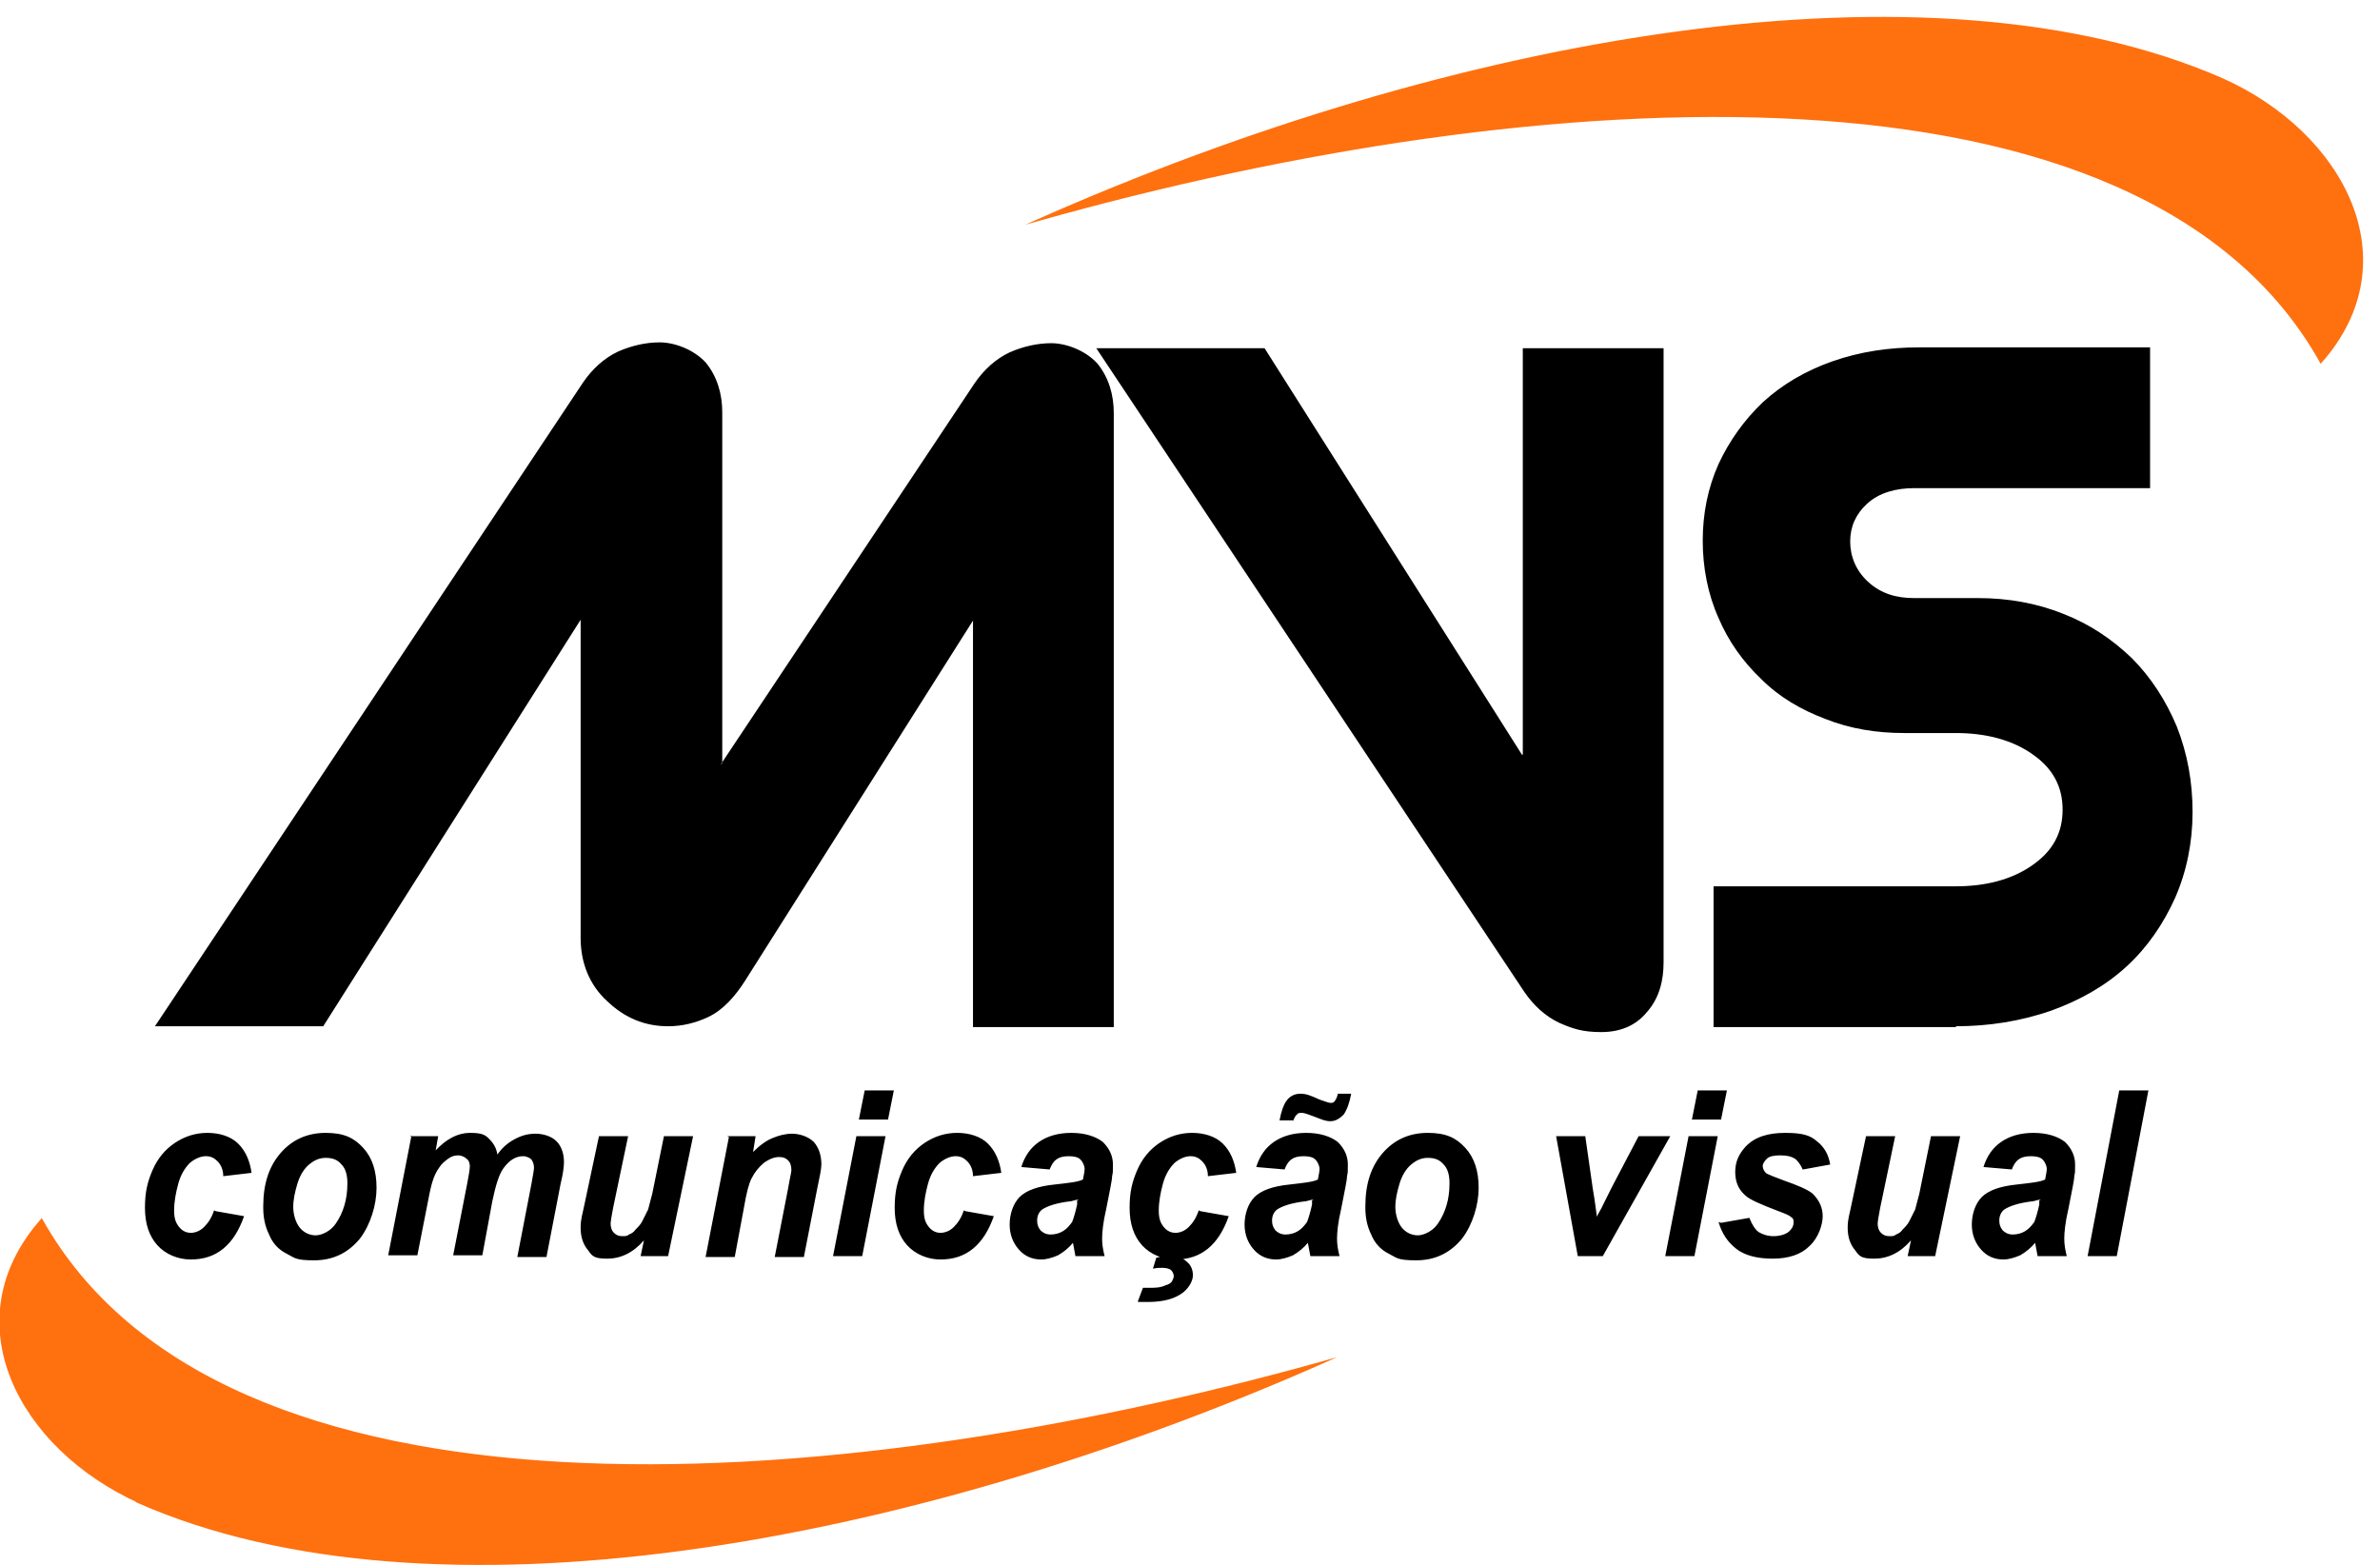
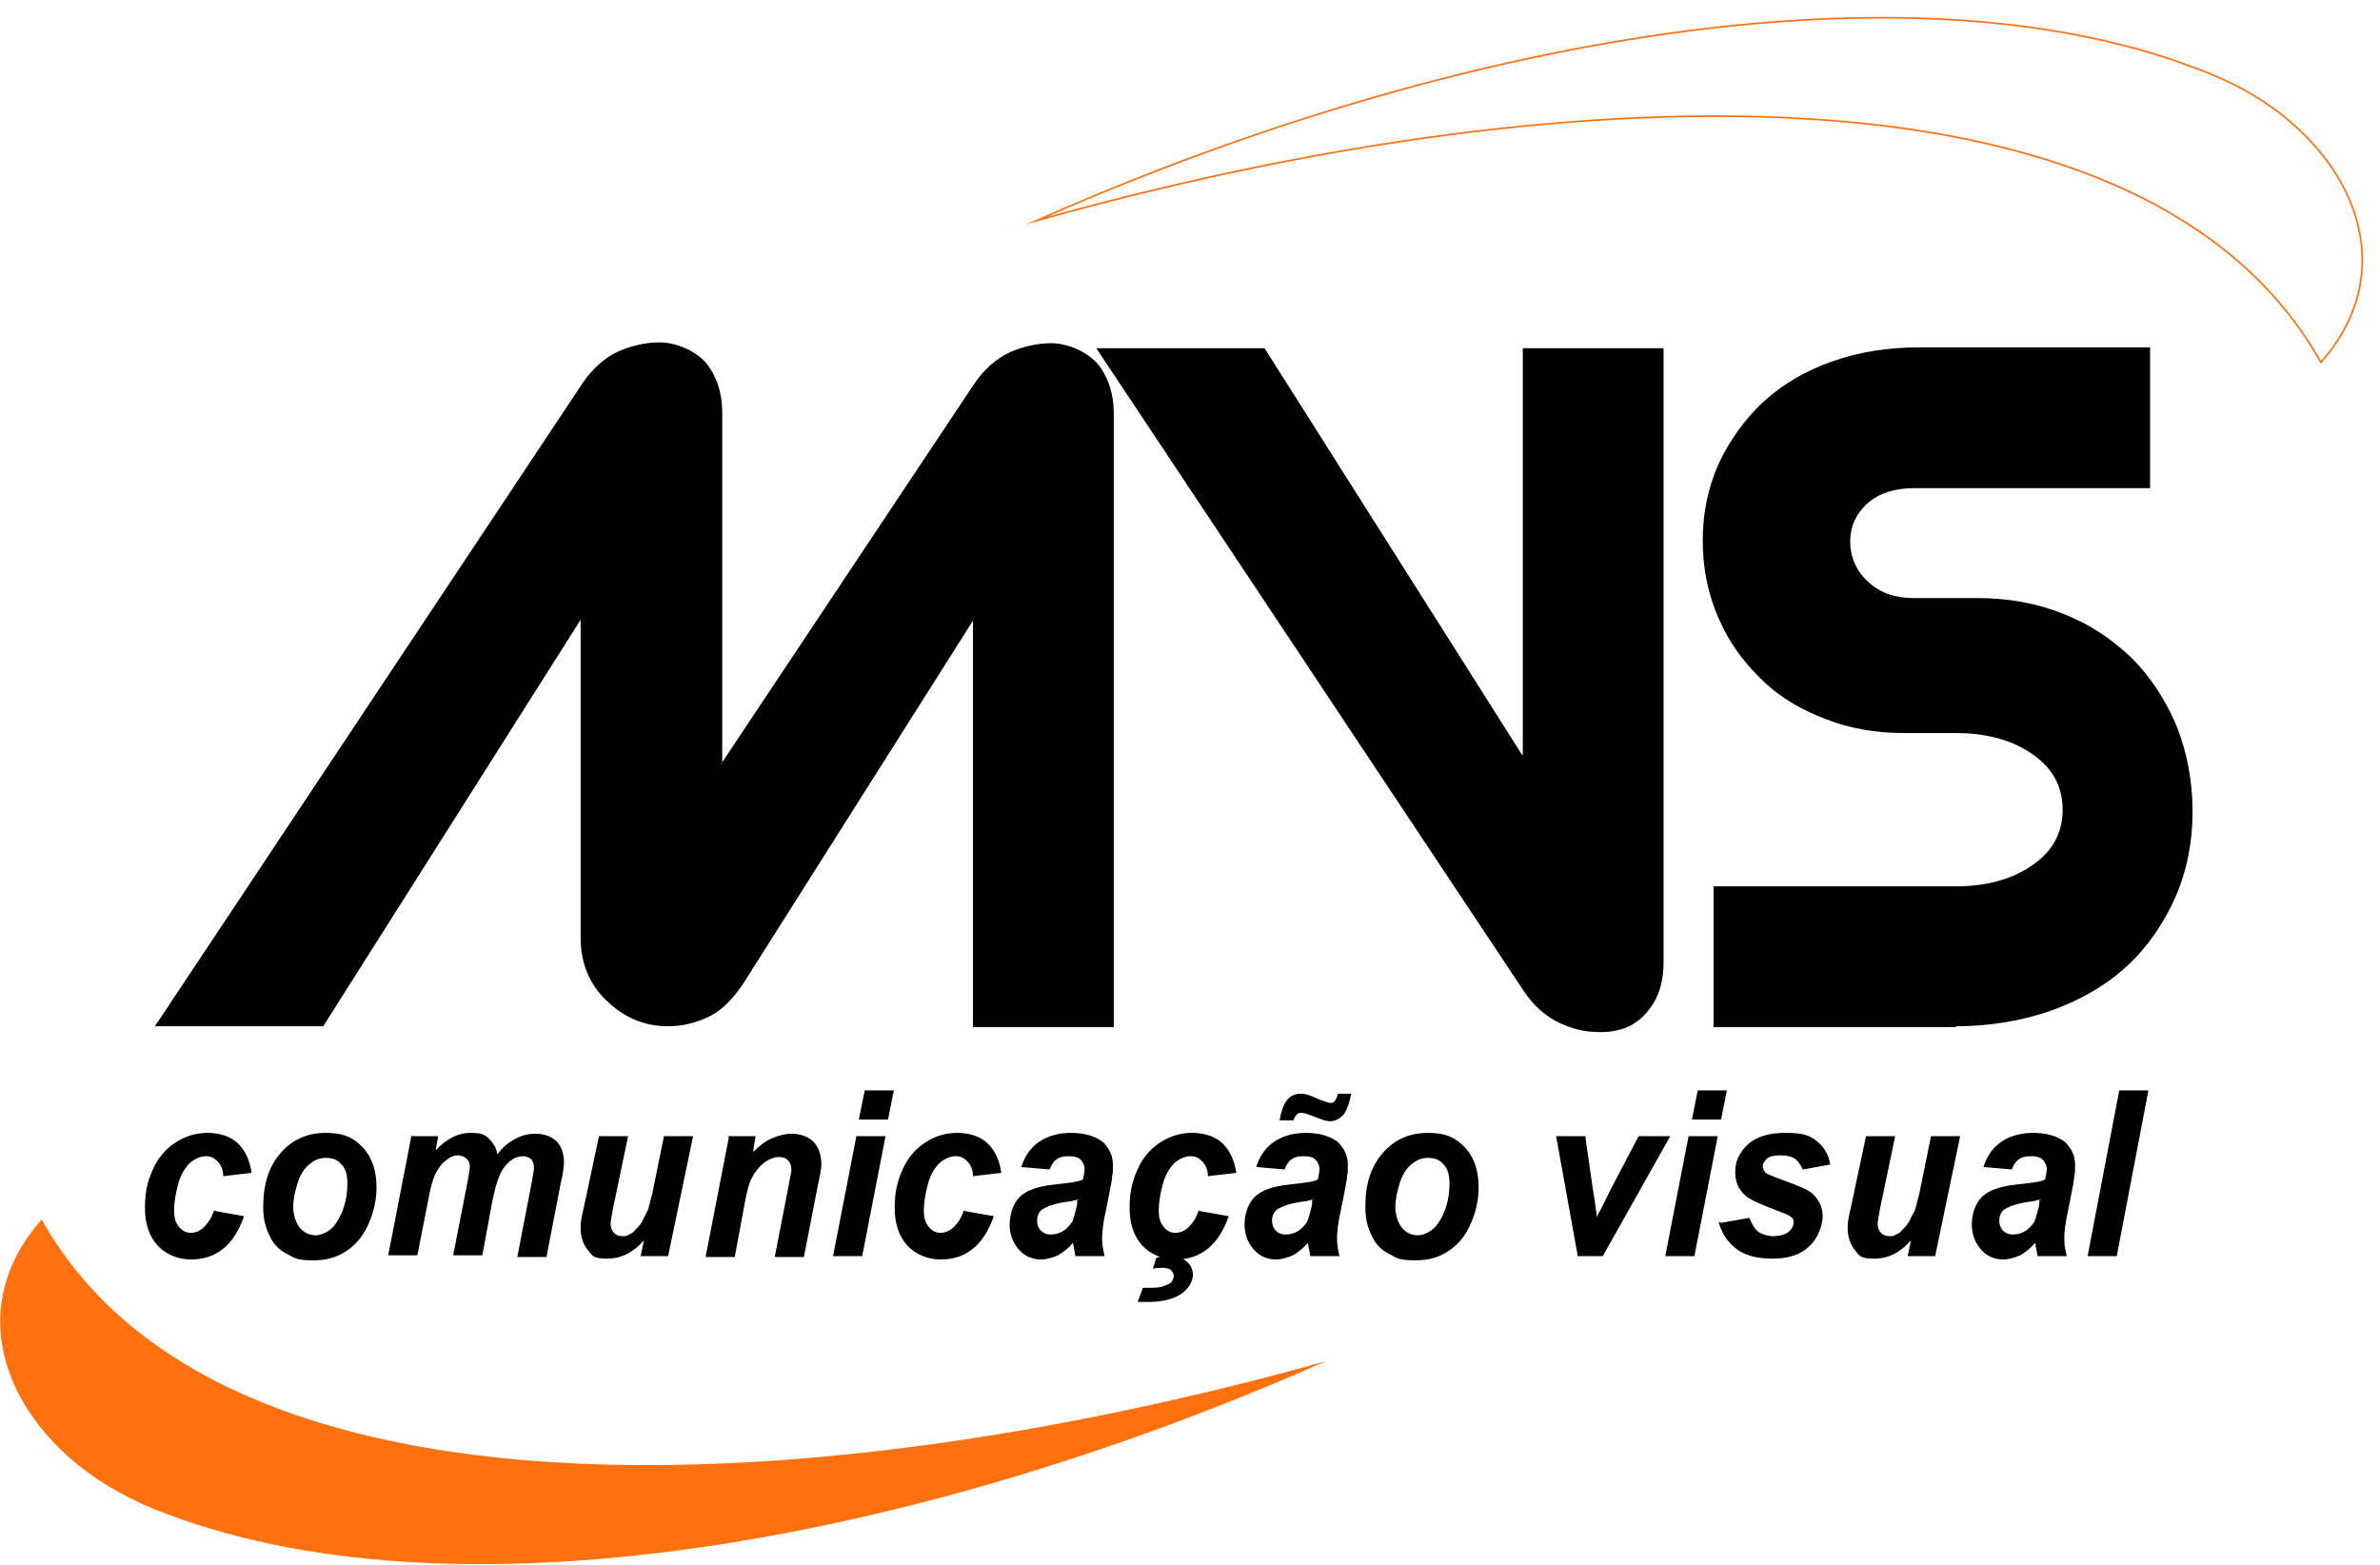
<svg xmlns="http://www.w3.org/2000/svg" version="1.1" viewBox="0 0 285.7 187.9">
  <defs>
    <style>
      .cls-1 {
        fill: none;
        stroke: #ff700f;
        stroke-miterlimit: 22.9;
        stroke-width: .2px;
      }

      .cls-2 {
        fill: #ff700f;
      }

      .cls-2, .cls-3 {
        fill-rule: evenodd;
      }
    </style>
  </defs>
  <g>
    <g id="Layer_1">
      <path class="cls-3" d="M234.8,123.3h-29.1v-16.9h29.1c3.3,0,6.7-.7,9.4-2.7,2.2-1.6,3.4-3.7,3.4-6.5s-1.2-4.9-3.4-6.5c-2.7-2-6.1-2.7-9.4-2.7h-6.2c-3.3,0-6.5-.5-9.5-1.7-2.9-1.1-5.5-2.6-7.7-4.8-2.2-2.1-3.9-4.5-5.1-7.3-1.3-2.9-1.9-6.1-1.9-9.3s.6-6.3,1.9-9.2c1.3-2.8,3.1-5.3,5.3-7.4,2.4-2.2,5.2-3.8,8.3-4.9,3.4-1.2,6.9-1.7,10.5-1.7h27.7v16.9h-28.3c-2.1,0-4.2.5-5.7,1.9-1.3,1.2-2,2.7-2,4.5s.7,3.5,2.1,4.8c1.6,1.5,3.5,2,5.6,2h7.7c3.5,0,7,.6,10.2,1.9,3.1,1.2,5.8,3,8.2,5.3,2.3,2.3,4.1,5.1,5.4,8.2,1.3,3.3,1.9,6.7,1.9,10.3s-.7,7.1-2.1,10.3c-1.4,3.1-3.3,5.9-5.8,8.2-2.6,2.4-5.7,4.1-9,5.3-3.7,1.3-7.6,1.9-11.5,1.9M182.8,90.6v-48.8h16.9v73.7c0,2.2-.5,4.3-2,6-1.4,1.7-3.3,2.4-5.5,2.4s-3.4-.4-5-1.1c-1.7-.8-3.1-2.1-4.2-3.7l-51.4-77.3h20.2l30.9,48.8ZM86.5,91.8l30.5-45.8c1.1-1.6,2.5-2.9,4.2-3.7,1.6-.7,3.3-1.1,5-1.1s4,.8,5.5,2.4c1.4,1.7,2,3.8,2,6v73.7h-16.9v-48.8l-27.4,43.3c-1.1,1.7-2.5,3.4-4.4,4.3-1.5.7-3.1,1.1-4.8,1.1-2.8,0-5.2-1-7.3-3-2.2-2-3.2-4.7-3.2-7.6v-38.2l-30.9,48.8h-20.2l51.4-77.3c1.1-1.6,2.5-2.9,4.2-3.7,1.6-.7,3.3-1.1,5-1.1s4,.8,5.5,2.4c1.4,1.7,2,3.8,2,6v42.1Z" />
-       <path class="cls-2" d="M266.8,9.5c14.5,6.5,22.6,21.8,11.8,34C257.2,5.2,185.1,9.4,124.4,26.5,174.9,4.1,231.9-5.8,266.8,9.5Z" />
      <path class="cls-1" d="M266.8,9.5c14.5,6.5,22.6,21.8,11.8,34C257.2,5.2,185.1,9.4,124.4,26.5,174.9,4.1,231.9-5.8,266.8,9.5Z" />
      <path class="cls-2" d="M16.8,180.4c-14.5-6.5-22.6-21.8-11.8-34,21.4,38.2,93.5,34,154.2,17-50.6,22.4-107.5,32.3-142.5,17Z" />
-       <path class="cls-1" d="M16.8,180.4c-14.5-6.5-22.6-21.8-11.8-34,21.4,38.2,93.5,34,154.2,17-50.6,22.4-107.5,32.3-142.5,17Z" />
+       <path class="cls-1" d="M16.8,180.4Z" />
      <path d="M250.6,150.8l3.8-19.9h3.5l-3.8,19.9h-3.5ZM245,144c-.2,0-.5.1-.9.2-1.8.2-2.9.6-3.5,1-.4.3-.6.8-.6,1.3s.1.8.4,1.2c.3.3.7.5,1.2.5s1-.1,1.5-.4c.5-.3.8-.7,1.1-1.1.2-.5.4-1.2.6-2.1v-.5ZM241.6,140.4l-3.5-.3c.4-1.3,1.1-2.3,2.1-3,1-.7,2.3-1.1,3.9-1.1s2.9.4,3.8,1.1c.8.8,1.2,1.7,1.2,2.7s0,.9-.1,1.4c0,.5-.3,1.8-.7,3.9-.4,1.7-.5,2.9-.5,3.6s.1,1.3.3,2.1h-3.5c-.1-.5-.2-1.1-.3-1.6-.5.6-1.1,1.1-1.8,1.5-.7.3-1.4.5-2,.5-1.1,0-2-.4-2.7-1.2-.7-.8-1.1-1.8-1.1-3s.4-2.5,1.2-3.3c.8-.8,2.2-1.3,4.2-1.5,1.7-.2,2.8-.3,3.4-.6.1-.5.2-1,.2-1.3s-.2-.8-.5-1.1c-.3-.3-.8-.4-1.4-.4s-1.1.1-1.5.4c-.4.3-.6.7-.8,1.2ZM224,136.4h3.5l-1.8,8.6c-.2,1-.3,1.7-.3,1.9,0,.4.1.8.4,1.1.3.3.6.4,1,.4s.6,0,.8-.2c.3-.1.6-.3.8-.6.3-.3.6-.6.8-1,.2-.4.4-.8.7-1.4.1-.4.3-1.1.5-1.9l1.4-6.9h3.5l-3,14.4h-3.3l.4-1.9c-1.3,1.5-2.8,2.2-4.4,2.2s-1.8-.3-2.3-1c-.6-.7-.9-1.6-.9-2.7s.2-1.5.5-3l1.7-8ZM206.6,146.8l3.4-.6c.3.8.7,1.4,1.1,1.7.5.3,1.1.5,1.8.5s1.5-.2,1.9-.6c.3-.3.5-.6.5-1s0-.5-.3-.7c-.2-.2-.7-.4-1.5-.7-2.1-.8-3.5-1.4-4-1.9-.8-.7-1.2-1.6-1.2-2.8s.4-2.1,1.2-3c1.1-1.2,2.7-1.7,4.8-1.7s3,.3,3.8,1c.9.7,1.4,1.6,1.6,2.8l-3.3.6c-.2-.5-.5-.9-.8-1.2-.5-.4-1.2-.5-1.9-.5s-1.3.1-1.6.4c-.3.3-.5.6-.5.9s.2.7.5.9c.2.1.9.4,2,.8,1.7.6,2.9,1.1,3.5,1.6.8.8,1.2,1.7,1.2,2.7s-.5,2.6-1.6,3.6c-1,1-2.5,1.5-4.4,1.5s-3.4-.4-4.4-1.2c-1-.8-1.7-1.8-2.1-3.2ZM202.7,136.4h3.5l-2.8,14.4h-3.5l2.8-14.4ZM203.8,130.9h3.5l-.7,3.5h-3.5l.7-3.5ZM192.5,150.8h-3.1l-2.6-14.4h3.5l.9,6.3c.3,1.7.4,2.8.5,3.4,0-.2.4-.7.9-1.8.5-1,.8-1.6.9-1.8l3.2-6.1h3.8l-8.1,14.4ZM174,142c0-.9-.2-1.7-.7-2.2-.5-.6-1.1-.8-1.9-.8s-1.4.3-2,.8c-.6.5-1.1,1.3-1.4,2.3-.3,1-.5,1.9-.5,2.8s.3,1.9.8,2.5c.5.6,1.2.9,1.9.9s1.8-.5,2.4-1.4c.9-1.3,1.4-2.9,1.4-4.8ZM163.9,144.8c0-2.7.7-4.8,2.1-6.4,1.4-1.6,3.2-2.4,5.4-2.4s3.4.6,4.5,1.8c1.1,1.2,1.6,2.8,1.6,4.8s-.7,4.4-2,6.1c-1.4,1.7-3.2,2.6-5.5,2.6s-2.3-.3-3.3-.8c-1-.5-1.7-1.3-2.1-2.3-.5-1-.7-2.1-.7-3.2ZM155.2,134.5h-1.6c.2-1.1.5-1.9.8-2.3.4-.6,1-.9,1.7-.9s1.2.2,2.3.7c.6.2,1.1.4,1.3.4s.4,0,.5-.2c.1-.1.3-.4.4-.9h1.6c-.2,1.1-.5,1.9-.9,2.5-.5.5-1,.8-1.6.8s-1-.2-1.8-.5c-.8-.3-1.3-.5-1.6-.5s-.5,0-.6.2c-.2.1-.3.4-.5.8ZM157.7,144c-.2,0-.5.1-.9.2-1.8.2-2.9.6-3.5,1-.4.3-.6.8-.6,1.3s.1.8.4,1.2c.3.3.7.5,1.2.5s1-.1,1.5-.4c.5-.3.8-.7,1.1-1.1.2-.5.4-1.2.6-2.1v-.5ZM154.3,140.4l-3.5-.3c.4-1.3,1.1-2.3,2.1-3,1-.7,2.3-1.1,3.9-1.1s2.9.4,3.8,1.1c.8.8,1.2,1.7,1.2,2.7s0,.9-.1,1.4c0,.5-.3,1.8-.7,3.9-.4,1.7-.5,2.9-.5,3.6s.1,1.3.3,2.1h-3.5c-.1-.5-.2-1.1-.3-1.6-.5.6-1.1,1.1-1.8,1.5-.7.3-1.4.5-2,.5-1.1,0-2-.4-2.7-1.2-.7-.8-1.1-1.8-1.1-3s.4-2.5,1.2-3.3c.8-.8,2.2-1.3,4.2-1.5,1.7-.2,2.8-.3,3.4-.6.1-.5.2-1,.2-1.3s-.2-.8-.5-1.1c-.3-.3-.8-.4-1.4-.4s-1.1.1-1.5.4c-.4.3-.6.7-.8,1.2ZM136.6,156.2l.6-1.6h.7c.7,0,1.4,0,2-.3.4-.1.7-.3.8-.5.1-.2.2-.4.2-.6s-.1-.5-.3-.7c-.2-.2-.6-.3-1.1-.3s-.6,0-1.1.1l.4-1.3c.6-.2,1.1-.2,1.6-.2.9,0,1.6.2,2.1.7.5.4.7,1,.7,1.6s-.4,1.4-1.1,2c-1,.8-2.4,1.2-4.3,1.2s-.9,0-1.2,0ZM144.1,145.4l3.4.6c-.6,1.7-1.4,3-2.5,3.9-1.1.9-2.4,1.3-3.9,1.3s-3-.6-4-1.7c-1-1.1-1.5-2.6-1.5-4.5s.3-3.1.9-4.5c.6-1.4,1.5-2.5,2.7-3.3,1.2-.8,2.5-1.2,3.9-1.2s2.8.4,3.7,1.3c.9.9,1.4,2.1,1.6,3.5l-3.4.4c0-.8-.3-1.4-.7-1.8-.4-.4-.8-.6-1.4-.6s-1.3.3-1.9.8c-.6.6-1.1,1.4-1.4,2.5-.3,1.1-.5,2.2-.5,3.2s.2,1.5.6,2c.4.5.9.7,1.4.7s1.1-.2,1.6-.7c.5-.5.9-1.1,1.2-2ZM129.5,144c-.2,0-.5.1-.9.2-1.8.2-2.9.6-3.5,1-.4.3-.6.8-.6,1.3s.1.8.4,1.2c.3.3.7.5,1.2.5s1-.1,1.5-.4c.5-.3.8-.7,1.1-1.1.2-.5.4-1.2.6-2.1v-.5ZM126.1,140.4l-3.5-.3c.4-1.3,1.1-2.3,2.1-3,1-.7,2.3-1.1,3.9-1.1s2.9.4,3.8,1.1c.8.8,1.2,1.7,1.2,2.7s0,.9-.1,1.4c0,.5-.3,1.8-.7,3.9-.4,1.7-.5,2.9-.5,3.6s.1,1.3.3,2.1h-3.5c-.1-.5-.2-1.1-.3-1.6-.5.6-1.1,1.1-1.8,1.5-.7.3-1.4.5-2,.5-1.1,0-2-.4-2.7-1.2-.7-.8-1.1-1.8-1.1-3s.4-2.5,1.2-3.3c.8-.8,2.2-1.3,4.2-1.5,1.7-.2,2.8-.3,3.4-.6.1-.5.2-1,.2-1.3s-.2-.8-.5-1.1c-.3-.3-.8-.4-1.4-.4s-1.1.1-1.5.4c-.4.3-.6.7-.8,1.2ZM115.9,145.4l3.4.6c-.6,1.7-1.4,3-2.5,3.9-1.1.9-2.4,1.3-3.9,1.3s-3-.6-4-1.7c-1-1.1-1.5-2.6-1.5-4.5s.3-3.1.9-4.5c.6-1.4,1.5-2.5,2.7-3.3,1.2-.8,2.5-1.2,3.9-1.2s2.8.4,3.7,1.3c.9.9,1.4,2.1,1.6,3.5l-3.4.4c0-.8-.3-1.4-.7-1.8-.4-.4-.8-.6-1.4-.6s-1.3.3-1.9.8c-.6.6-1.1,1.4-1.4,2.5-.3,1.1-.5,2.2-.5,3.2s.2,1.5.6,2c.4.5.9.7,1.4.7s1.1-.2,1.6-.7c.5-.5.9-1.1,1.2-2ZM102.8,136.4h3.5l-2.8,14.4h-3.5l2.8-14.4ZM103.8,130.9h3.5l-.7,3.5h-3.5l.7-3.5ZM87.3,136.4h3.4l-.3,1.9c.8-.8,1.6-1.4,2.4-1.7.7-.3,1.5-.5,2.3-.5s1.9.3,2.6,1c.6.7.9,1.6.9,2.7,0,.5-.2,1.5-.5,2.9l-1.6,8.2h-3.5l1.6-8.2c.2-1.2.4-2,.4-2.2,0-.5-.1-.9-.4-1.2-.3-.3-.6-.4-1.1-.4s-1.1.2-1.8.7c-.6.5-1.1,1.1-1.5,1.9-.3.6-.6,1.7-.9,3.5l-1.1,5.9h-3.5l2.8-14.4ZM71.9,136.4h3.5l-1.8,8.6c-.2,1-.3,1.7-.3,1.9,0,.4.1.8.4,1.1.3.3.6.4,1,.4s.6,0,.8-.2c.3-.1.6-.3.8-.6.3-.3.6-.6.8-1,.2-.4.4-.8.7-1.4.1-.4.3-1.1.5-1.9l1.4-6.9h3.5l-3,14.4h-3.3l.4-1.9c-1.3,1.5-2.8,2.2-4.4,2.2s-1.8-.3-2.3-1c-.6-.7-.9-1.6-.9-2.7s.2-1.5.5-3l1.7-8ZM49.2,136.4h3.4l-.3,1.7c1.3-1.4,2.7-2.1,4.1-2.1s1.8.2,2.3.7c.5.5.9,1.1,1,1.9.5-.7,1.1-1.3,2-1.8.9-.5,1.7-.7,2.6-.7s1.9.3,2.5.9c.6.6.9,1.5.9,2.5,0,.5-.1,1.4-.4,2.6l-1.7,8.8h-3.5l1.7-8.8c.2-1.1.3-1.7.3-1.9,0-.4-.1-.7-.3-1-.2-.2-.6-.4-1-.4-.9,0-1.7.5-2.4,1.5-.5.7-.9,2-1.3,3.9l-1.2,6.5h-3.5l1.7-8.7c.2-1,.3-1.7.3-2s-.1-.7-.4-.9c-.2-.2-.6-.4-1-.4s-.8.1-1.2.4c-.4.3-.8.6-1.1,1.1-.3.4-.6,1-.8,1.7-.1.3-.3,1.1-.5,2.2l-1.3,6.6h-3.5l2.8-14.4ZM41.7,142c0-.9-.2-1.7-.7-2.2-.5-.6-1.1-.8-1.9-.8s-1.4.3-2,.8c-.6.5-1.1,1.3-1.4,2.3-.3,1-.5,1.9-.5,2.8s.3,1.9.8,2.5c.5.6,1.2.9,1.9.9s1.8-.5,2.4-1.4c.9-1.3,1.4-2.9,1.4-4.8ZM31.6,144.8c0-2.7.7-4.8,2.1-6.4,1.4-1.6,3.2-2.4,5.4-2.4s3.4.6,4.5,1.8c1.1,1.2,1.6,2.8,1.6,4.8s-.7,4.4-2,6.1c-1.4,1.7-3.2,2.6-5.5,2.6s-2.3-.3-3.3-.8c-1-.5-1.7-1.3-2.1-2.3-.5-1-.7-2.1-.7-3.2ZM25.9,145.4l3.4.6c-.6,1.7-1.4,3-2.5,3.9-1.1.9-2.4,1.3-3.9,1.3s-3-.6-4-1.7c-1-1.1-1.5-2.6-1.5-4.5s.3-3.1.9-4.5c.6-1.4,1.5-2.5,2.7-3.3,1.2-.8,2.5-1.2,3.9-1.2s2.8.4,3.7,1.3c.9.9,1.4,2.1,1.6,3.5l-3.4.4c0-.8-.3-1.4-.7-1.8-.4-.4-.8-.6-1.4-.6s-1.3.3-1.9.8c-.6.6-1.1,1.4-1.4,2.5-.3,1.1-.5,2.2-.5,3.2s.2,1.5.6,2c.4.5.9.7,1.4.7s1.1-.2,1.6-.7c.5-.5.9-1.1,1.2-2Z" />
    </g>
  </g>
</svg>